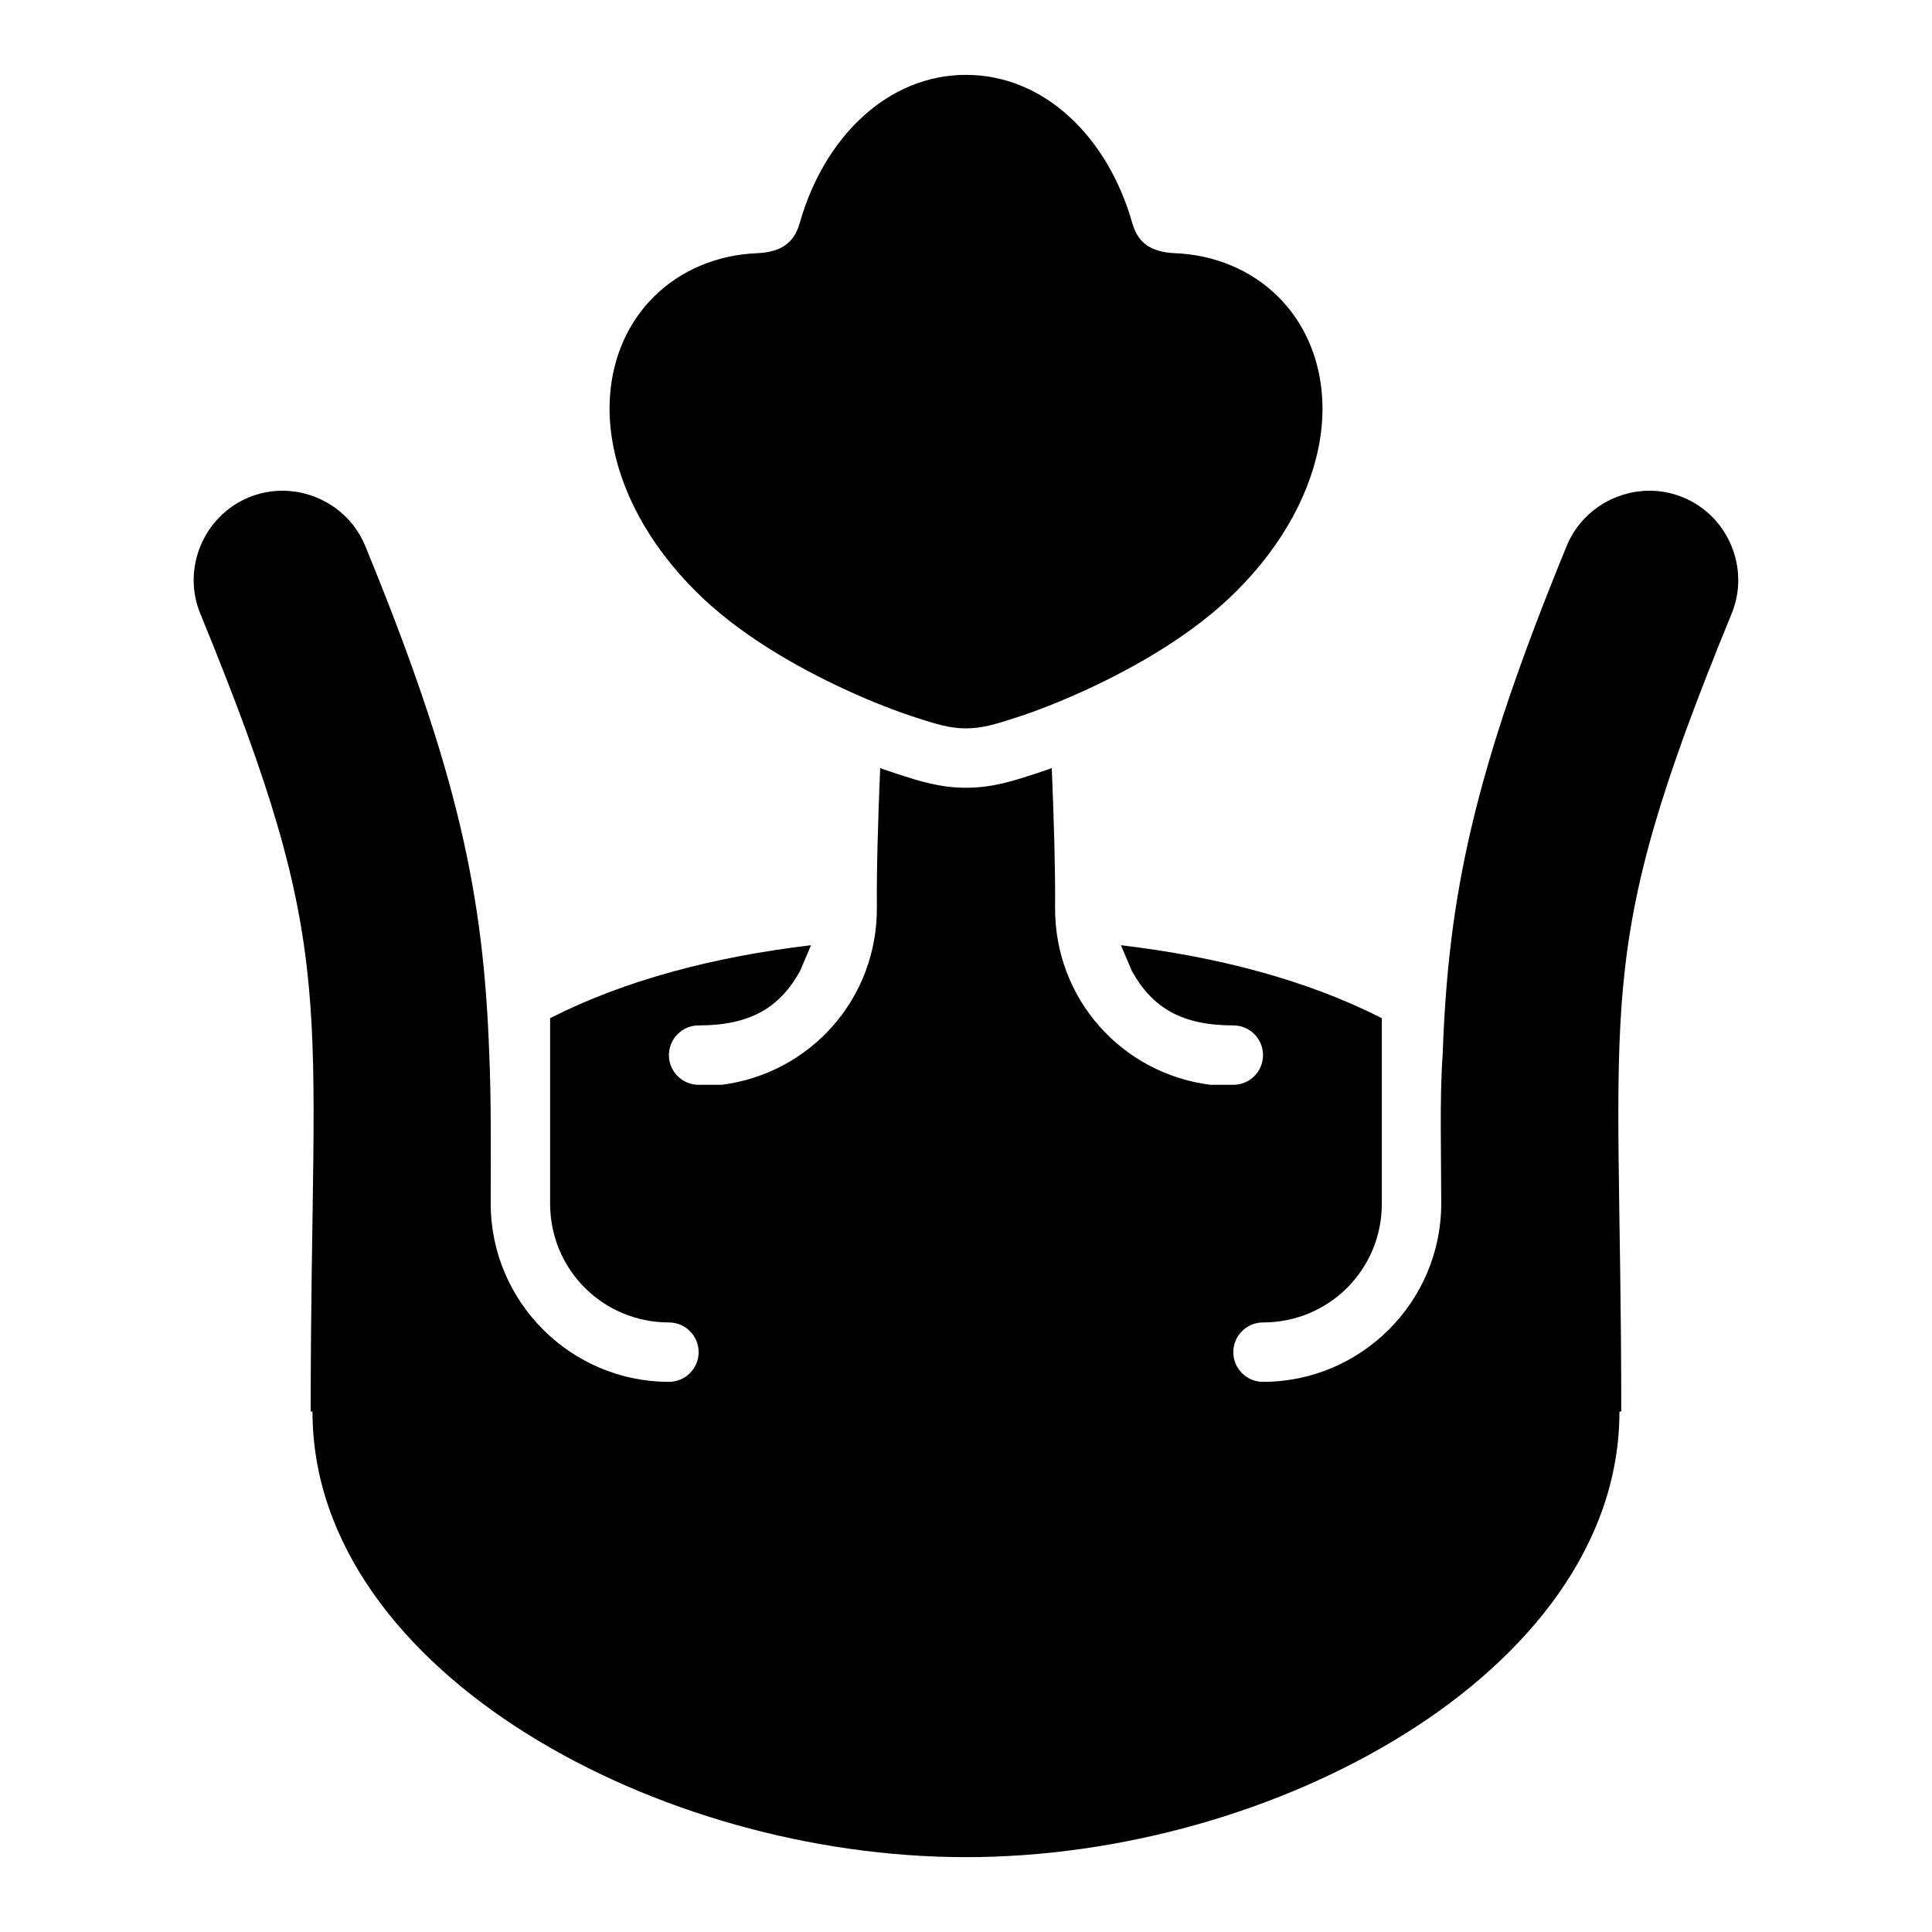
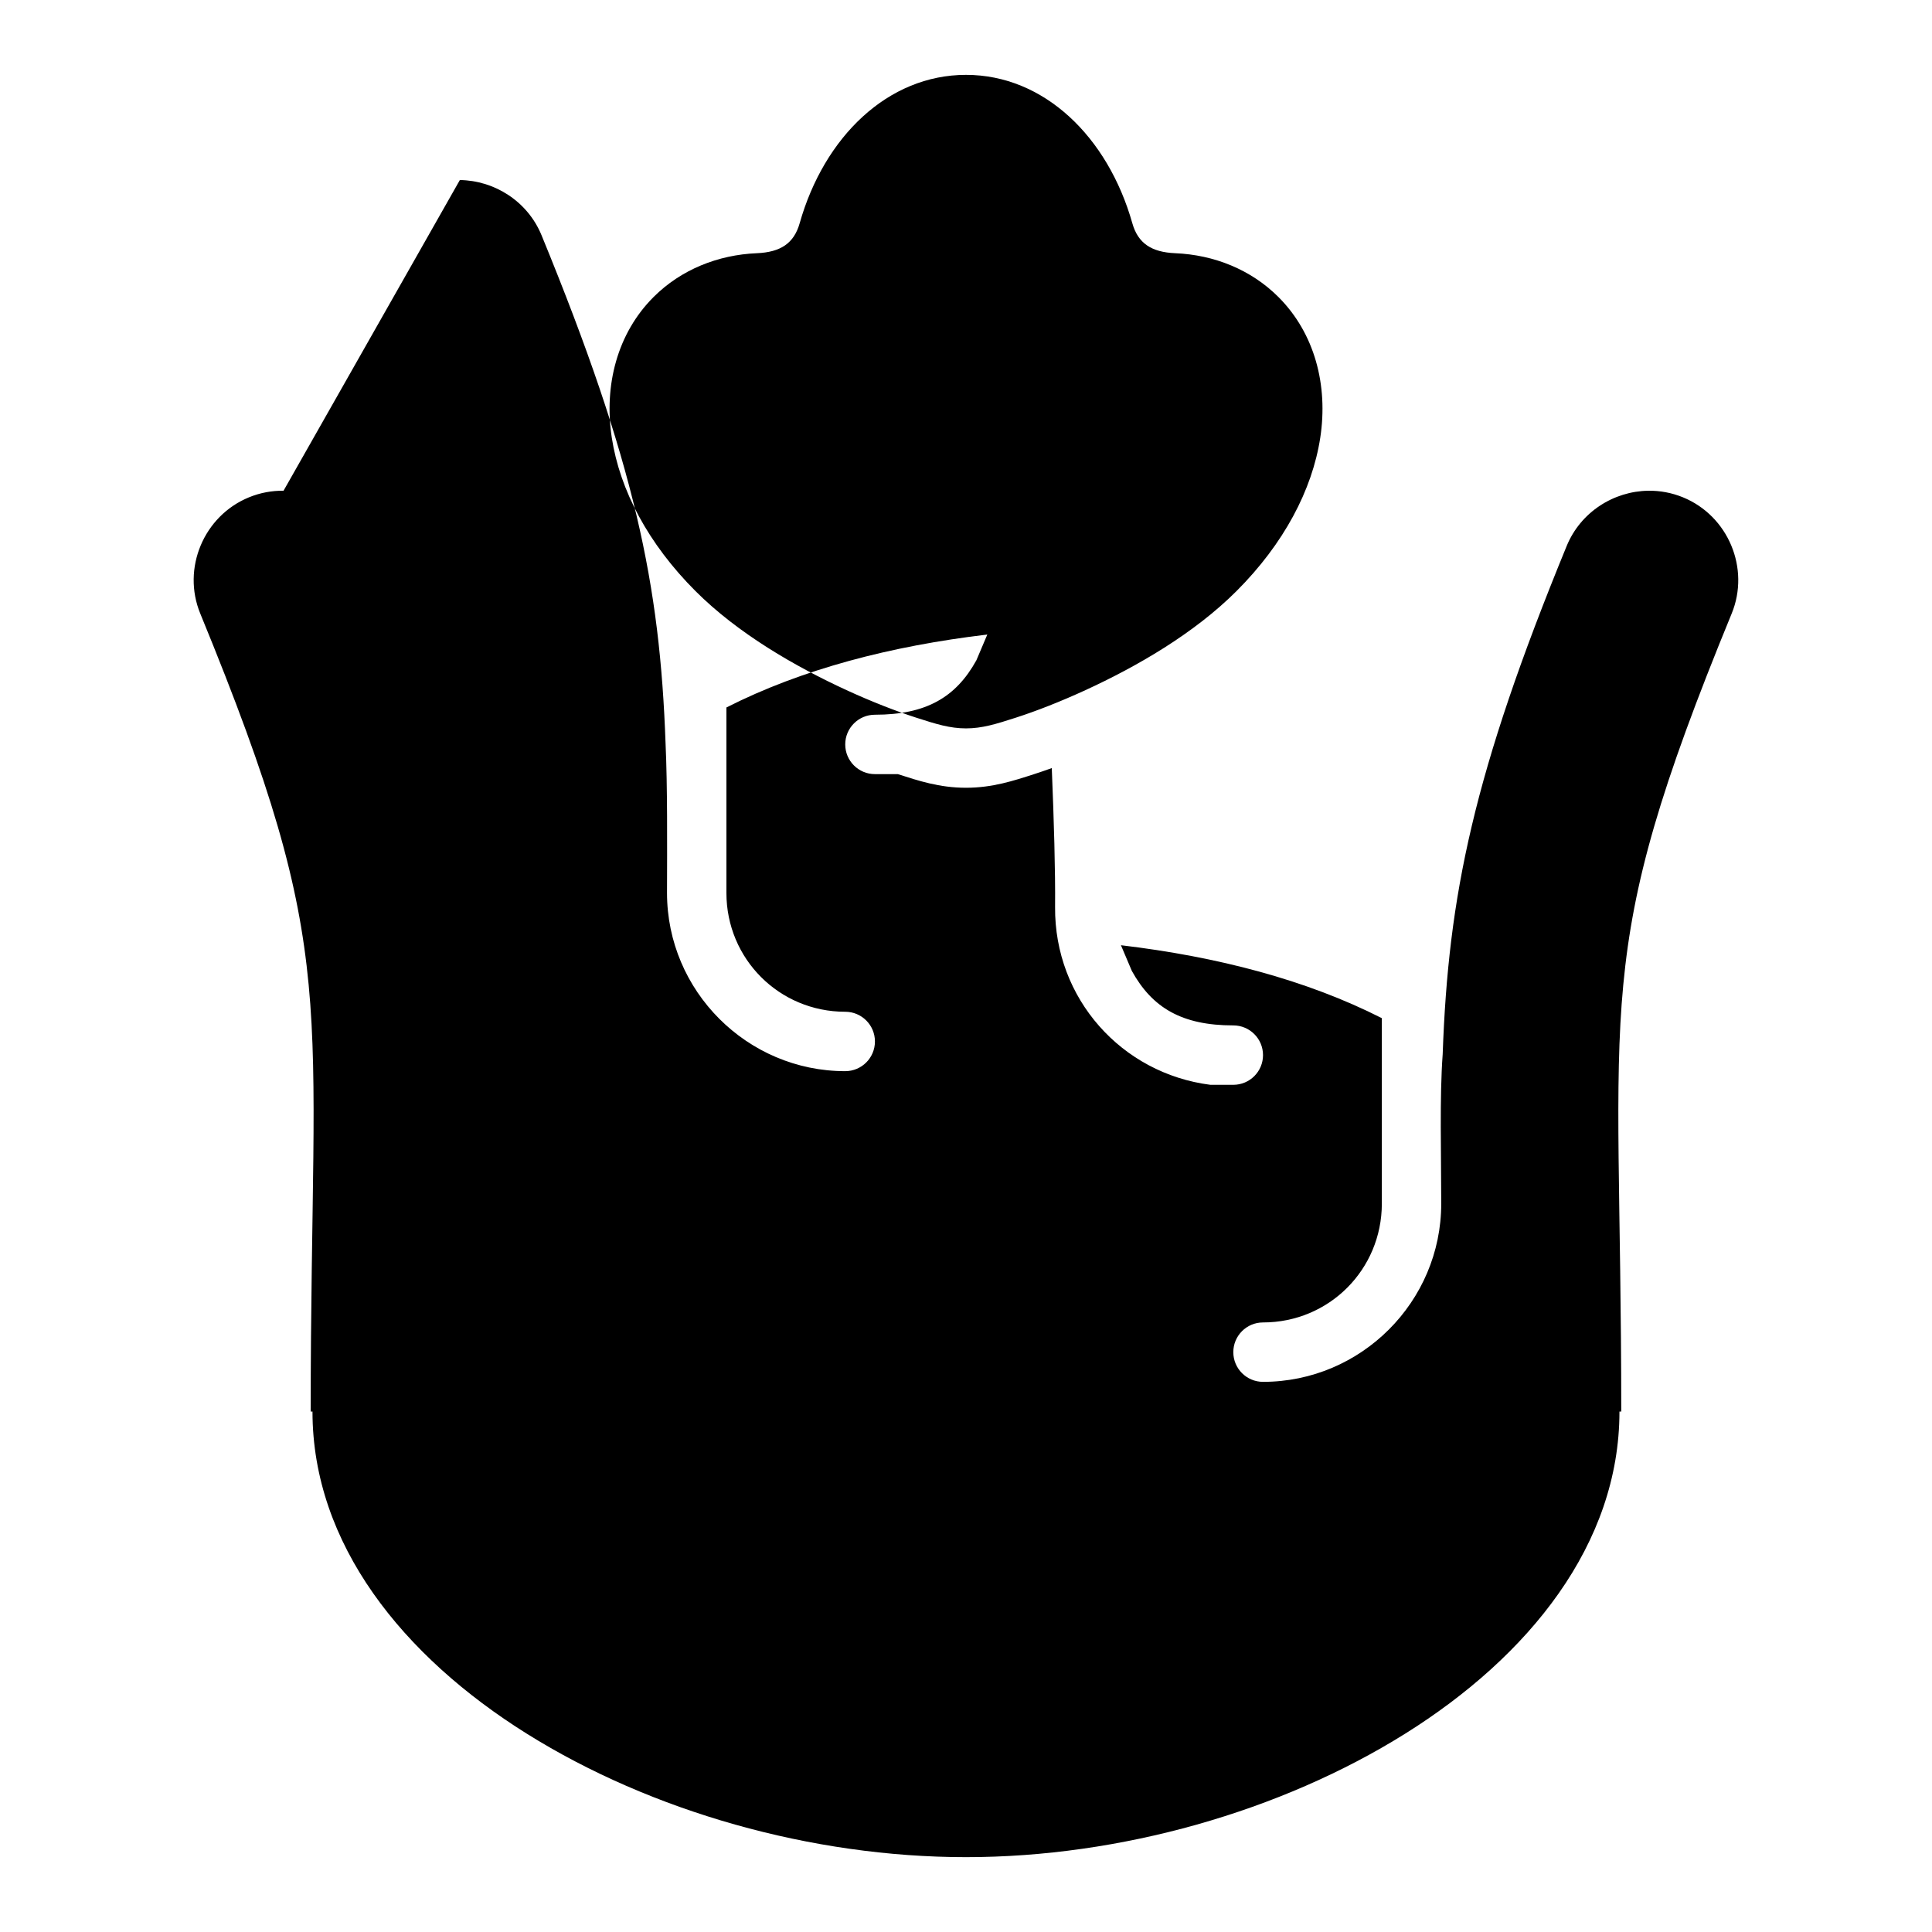
<svg xmlns="http://www.w3.org/2000/svg" fill="#000000" width="800px" height="800px" version="1.1" viewBox="144 144 512 512">
-   <path d="m400 163.84c-20.664 0-37.582 16.371-44.082 39.328-1.508 5.324-5.066 7.668-11.348 7.934-10.293 0.434-20.082 4.324-27.383 11.625-9.605 9.605-13.18 23.391-11.055 37.27 2.125 13.879 9.656 28.121 22.188 40.652 11.258 11.258 26.434 19.996 39.992 26.23 6.777 3.117 13.152 5.582 18.48 7.305 5.328 1.719 8.945 2.844 13.207 2.844s7.894-1.125 13.223-2.844 11.688-4.188 18.465-7.305c13.559-6.234 28.734-14.973 39.992-26.23 12.531-12.531 20.074-26.773 22.203-40.652 2.125-13.879-1.465-27.664-11.07-37.27-7.301-7.301-17.074-11.188-27.367-11.625-6.277-0.266-9.855-2.606-11.363-7.934-6.5-22.957-23.414-39.328-44.082-39.328zm-180.86 110.21c-3.066-0.039-6.184 0.523-9.18 1.754-11.98 4.918-17.809 18.832-12.883 30.812 19.02 46.328 26.129 71.168 28.719 98.336 2.59 27.172 0.539 57.453 0.539 113.13h0.477c0 35.098 23.93 64.82 56.84 85.395 32.914 20.57 75.41 32.688 116.34 32.688 40.934 0 83.426-12.117 116.34-32.688 32.914-20.57 56.84-50.297 56.84-85.395h0.477c0-55.676-2.051-85.961 0.539-113.13 2.59-27.172 9.699-52.008 28.719-98.336 4.922-11.98-0.902-25.895-12.883-30.812-2.996-1.227-6.113-1.793-9.18-1.754-9.199 0.121-17.953 5.641-21.648 14.621-24.738 60.258-31.387 92.645-32.871 134.73-0.836 11.273-0.383 26.91-0.383 39.574 0 25.992-21.238 47.23-47.23 47.23-4.348 0-7.871-3.523-7.871-7.871s3.523-7.871 7.871-7.871c17.484 0 31.488-14.004 31.488-31.488v-49.152c-20.035-10.168-43.574-16.289-69.141-19.328l2.891 6.812c5.41 9.789 13.289 14.438 26.891 14.438 4.348 0 7.871 3.523 7.871 7.871s-3.523 7.871-7.871 7.871h-6.074c-23.484-2.977-41.375-22.824-41.16-47.156 0.086-9.617-0.297-22.746-0.875-36.777-1.605 0.578-3.168 1.113-4.676 1.598-5.41 1.746-11.035 3.613-18.066 3.613s-12.648-1.871-18.051-3.613c-1.508-0.488-3.078-1.02-4.688-1.598-0.578 14.027-0.961 27.16-0.875 36.777 0.215 24.332-17.676 44.18-41.16 47.156h-6.074c-4.348 0-7.871-3.523-7.871-7.871s3.523-7.871 7.871-7.871c13.602 0 21.48-4.648 26.891-14.438l2.891-6.812c-25.566 3.039-49.105 9.16-69.141 19.328v49.152c0 17.484 14.004 31.488 31.488 31.488 4.348 0 7.871 3.523 7.871 7.871s-3.523 7.871-7.871 7.871c-25.992 0-47.23-21.238-47.23-47.23 0.031-12.691 0.137-28.27-0.383-39.574-1.488-42.086-8.133-74.477-32.871-134.73-3.695-8.984-12.449-14.5-21.648-14.621z" fill-rule="evenodd" />
+   <path d="m400 163.84c-20.664 0-37.582 16.371-44.082 39.328-1.508 5.324-5.066 7.668-11.348 7.934-10.293 0.434-20.082 4.324-27.383 11.625-9.605 9.605-13.18 23.391-11.055 37.27 2.125 13.879 9.656 28.121 22.188 40.652 11.258 11.258 26.434 19.996 39.992 26.23 6.777 3.117 13.152 5.582 18.48 7.305 5.328 1.719 8.945 2.844 13.207 2.844s7.894-1.125 13.223-2.844 11.688-4.188 18.465-7.305c13.559-6.234 28.734-14.973 39.992-26.23 12.531-12.531 20.074-26.773 22.203-40.652 2.125-13.879-1.465-27.664-11.07-37.27-7.301-7.301-17.074-11.188-27.367-11.625-6.277-0.266-9.855-2.606-11.363-7.934-6.5-22.957-23.414-39.328-44.082-39.328zm-180.86 110.21c-3.066-0.039-6.184 0.523-9.18 1.754-11.98 4.918-17.809 18.832-12.883 30.812 19.02 46.328 26.129 71.168 28.719 98.336 2.59 27.172 0.539 57.453 0.539 113.13h0.477c0 35.098 23.93 64.82 56.84 85.395 32.914 20.57 75.41 32.688 116.34 32.688 40.934 0 83.426-12.117 116.34-32.688 32.914-20.57 56.84-50.297 56.84-85.395h0.477c0-55.676-2.051-85.961 0.539-113.13 2.59-27.172 9.699-52.008 28.719-98.336 4.922-11.98-0.902-25.895-12.883-30.812-2.996-1.227-6.113-1.793-9.18-1.754-9.199 0.121-17.953 5.641-21.648 14.621-24.738 60.258-31.387 92.645-32.871 134.73-0.836 11.273-0.383 26.91-0.383 39.574 0 25.992-21.238 47.23-47.23 47.23-4.348 0-7.871-3.523-7.871-7.871s3.523-7.871 7.871-7.871c17.484 0 31.488-14.004 31.488-31.488v-49.152c-20.035-10.168-43.574-16.289-69.141-19.328l2.891 6.812c5.41 9.789 13.289 14.438 26.891 14.438 4.348 0 7.871 3.523 7.871 7.871s-3.523 7.871-7.871 7.871h-6.074c-23.484-2.977-41.375-22.824-41.16-47.156 0.086-9.617-0.297-22.746-0.875-36.777-1.605 0.578-3.168 1.113-4.676 1.598-5.41 1.746-11.035 3.613-18.066 3.613s-12.648-1.871-18.051-3.613h-6.074c-4.348 0-7.871-3.523-7.871-7.871s3.523-7.871 7.871-7.871c13.602 0 21.48-4.648 26.891-14.438l2.891-6.812c-25.566 3.039-49.105 9.16-69.141 19.328v49.152c0 17.484 14.004 31.488 31.488 31.488 4.348 0 7.871 3.523 7.871 7.871s-3.523 7.871-7.871 7.871c-25.992 0-47.23-21.238-47.23-47.23 0.031-12.691 0.137-28.27-0.383-39.574-1.488-42.086-8.133-74.477-32.871-134.73-3.695-8.984-12.449-14.5-21.648-14.621z" fill-rule="evenodd" />
</svg>